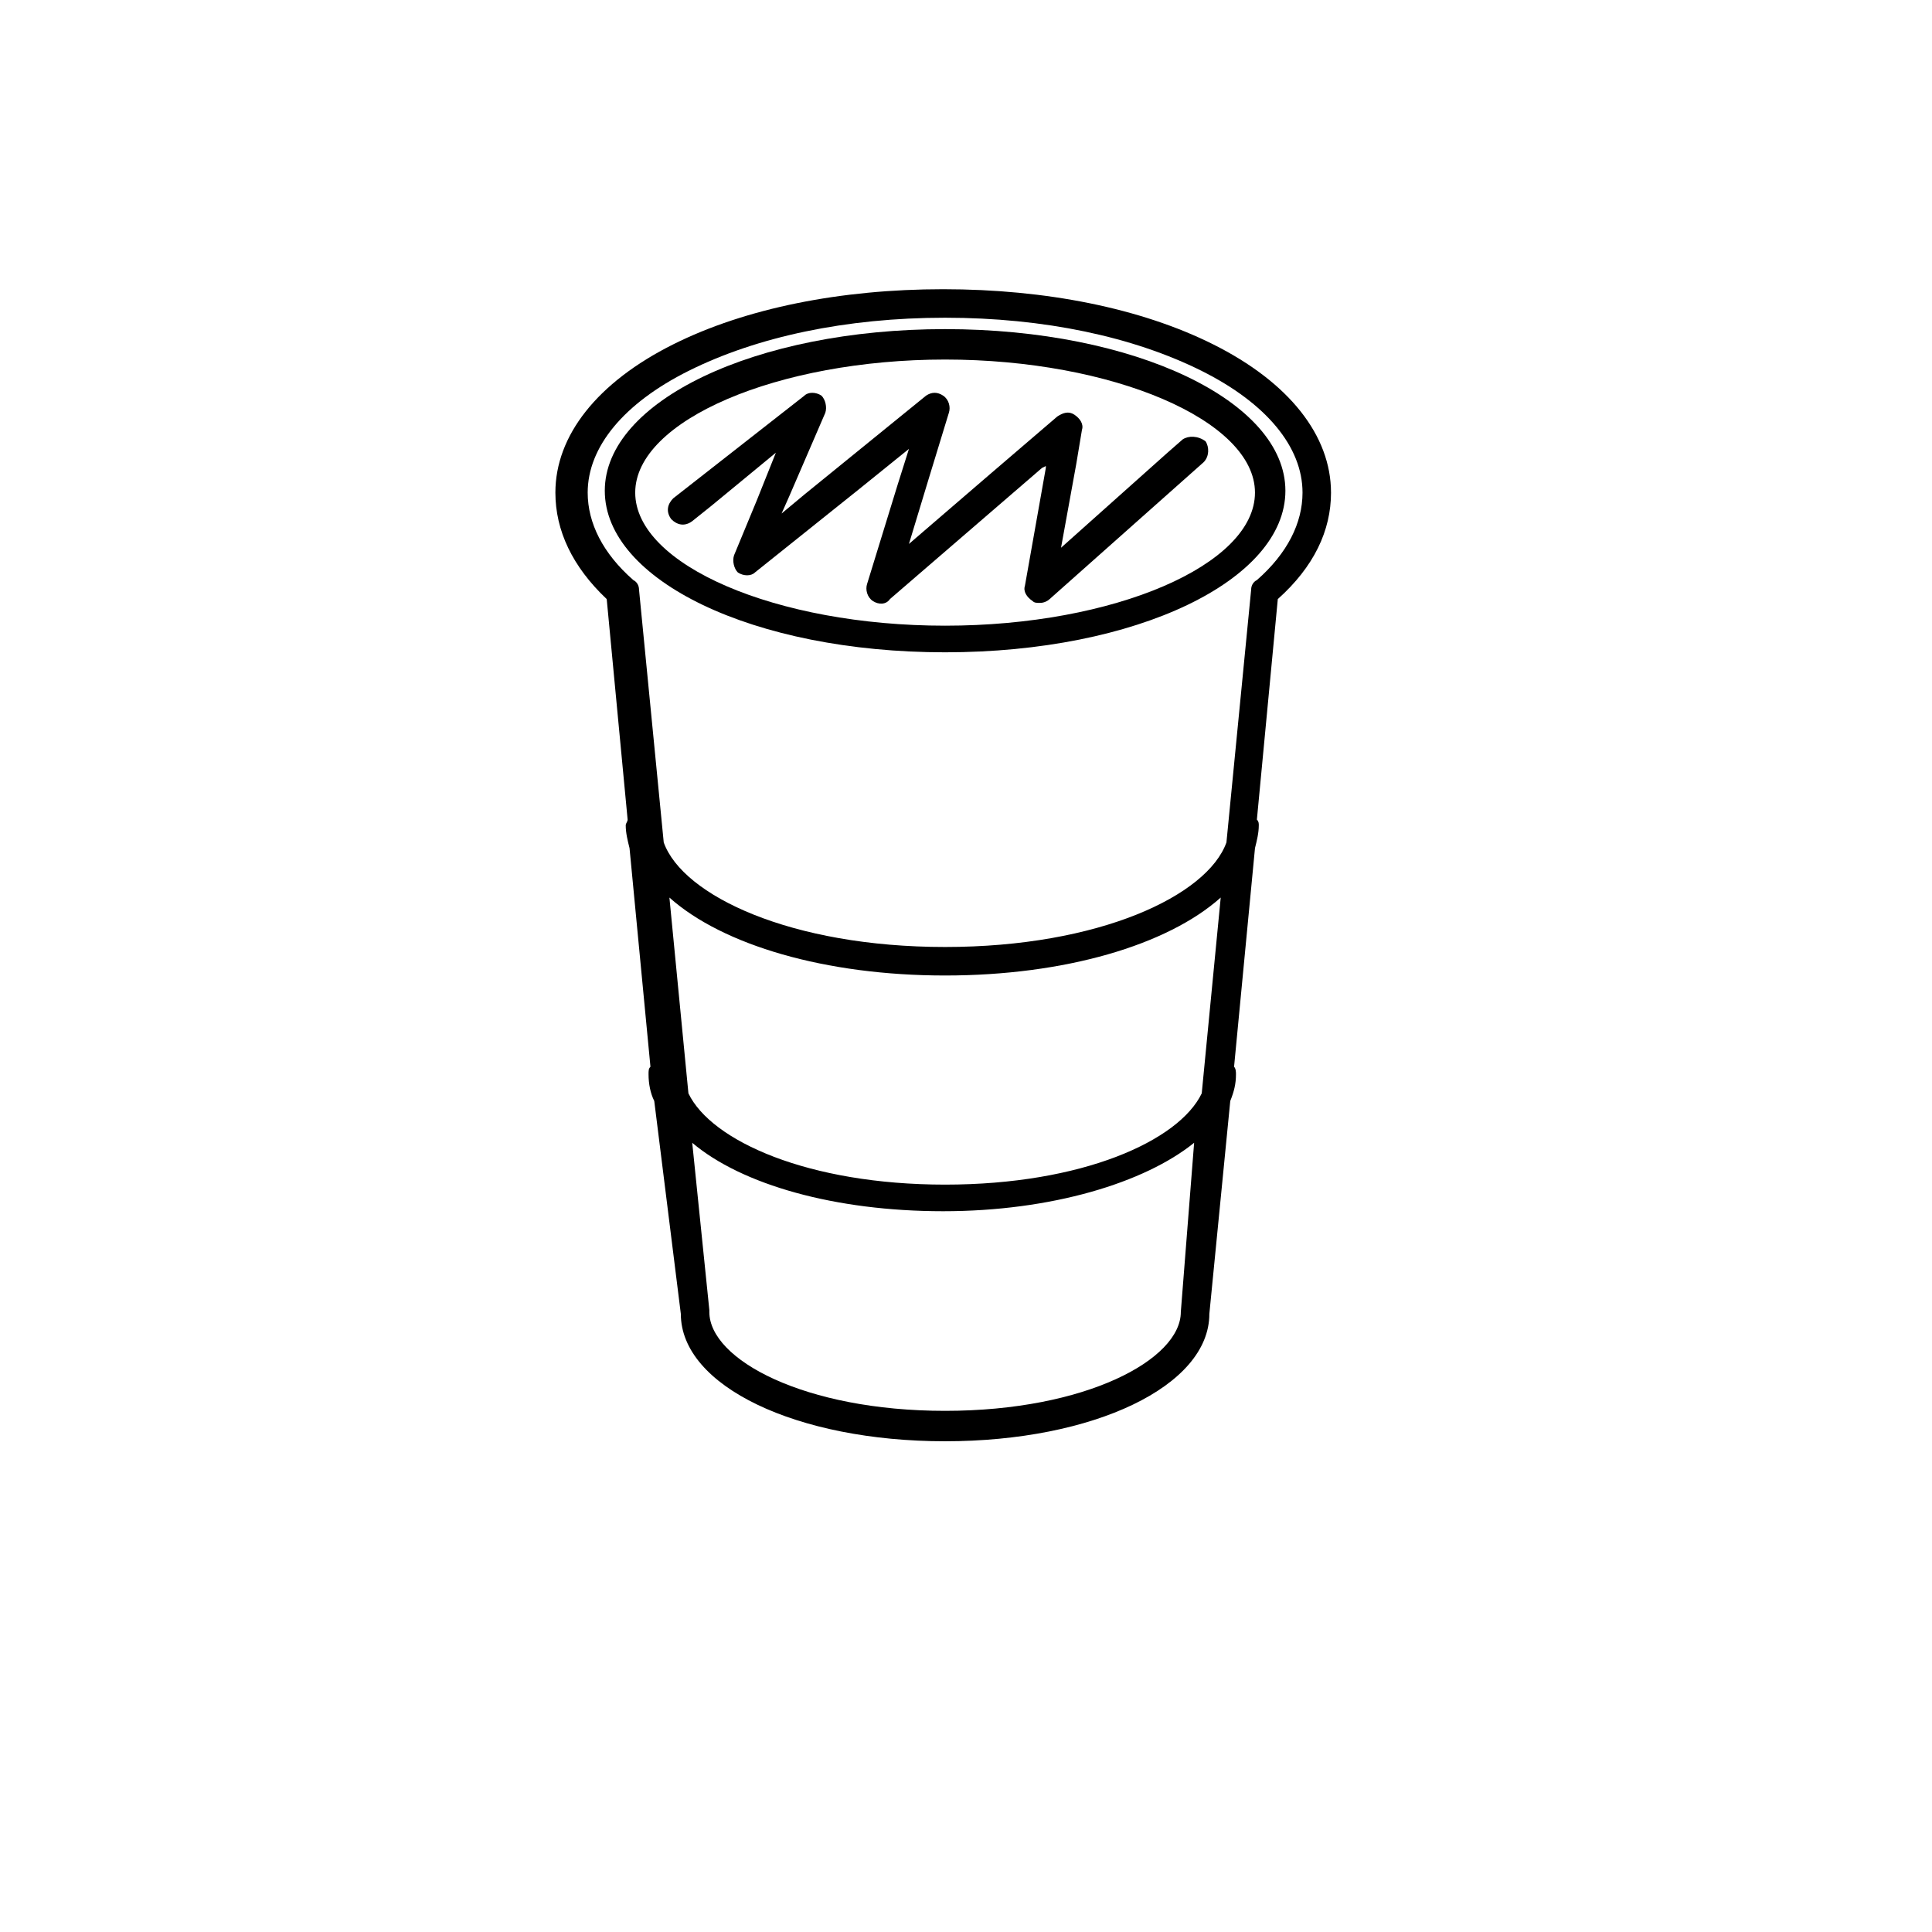
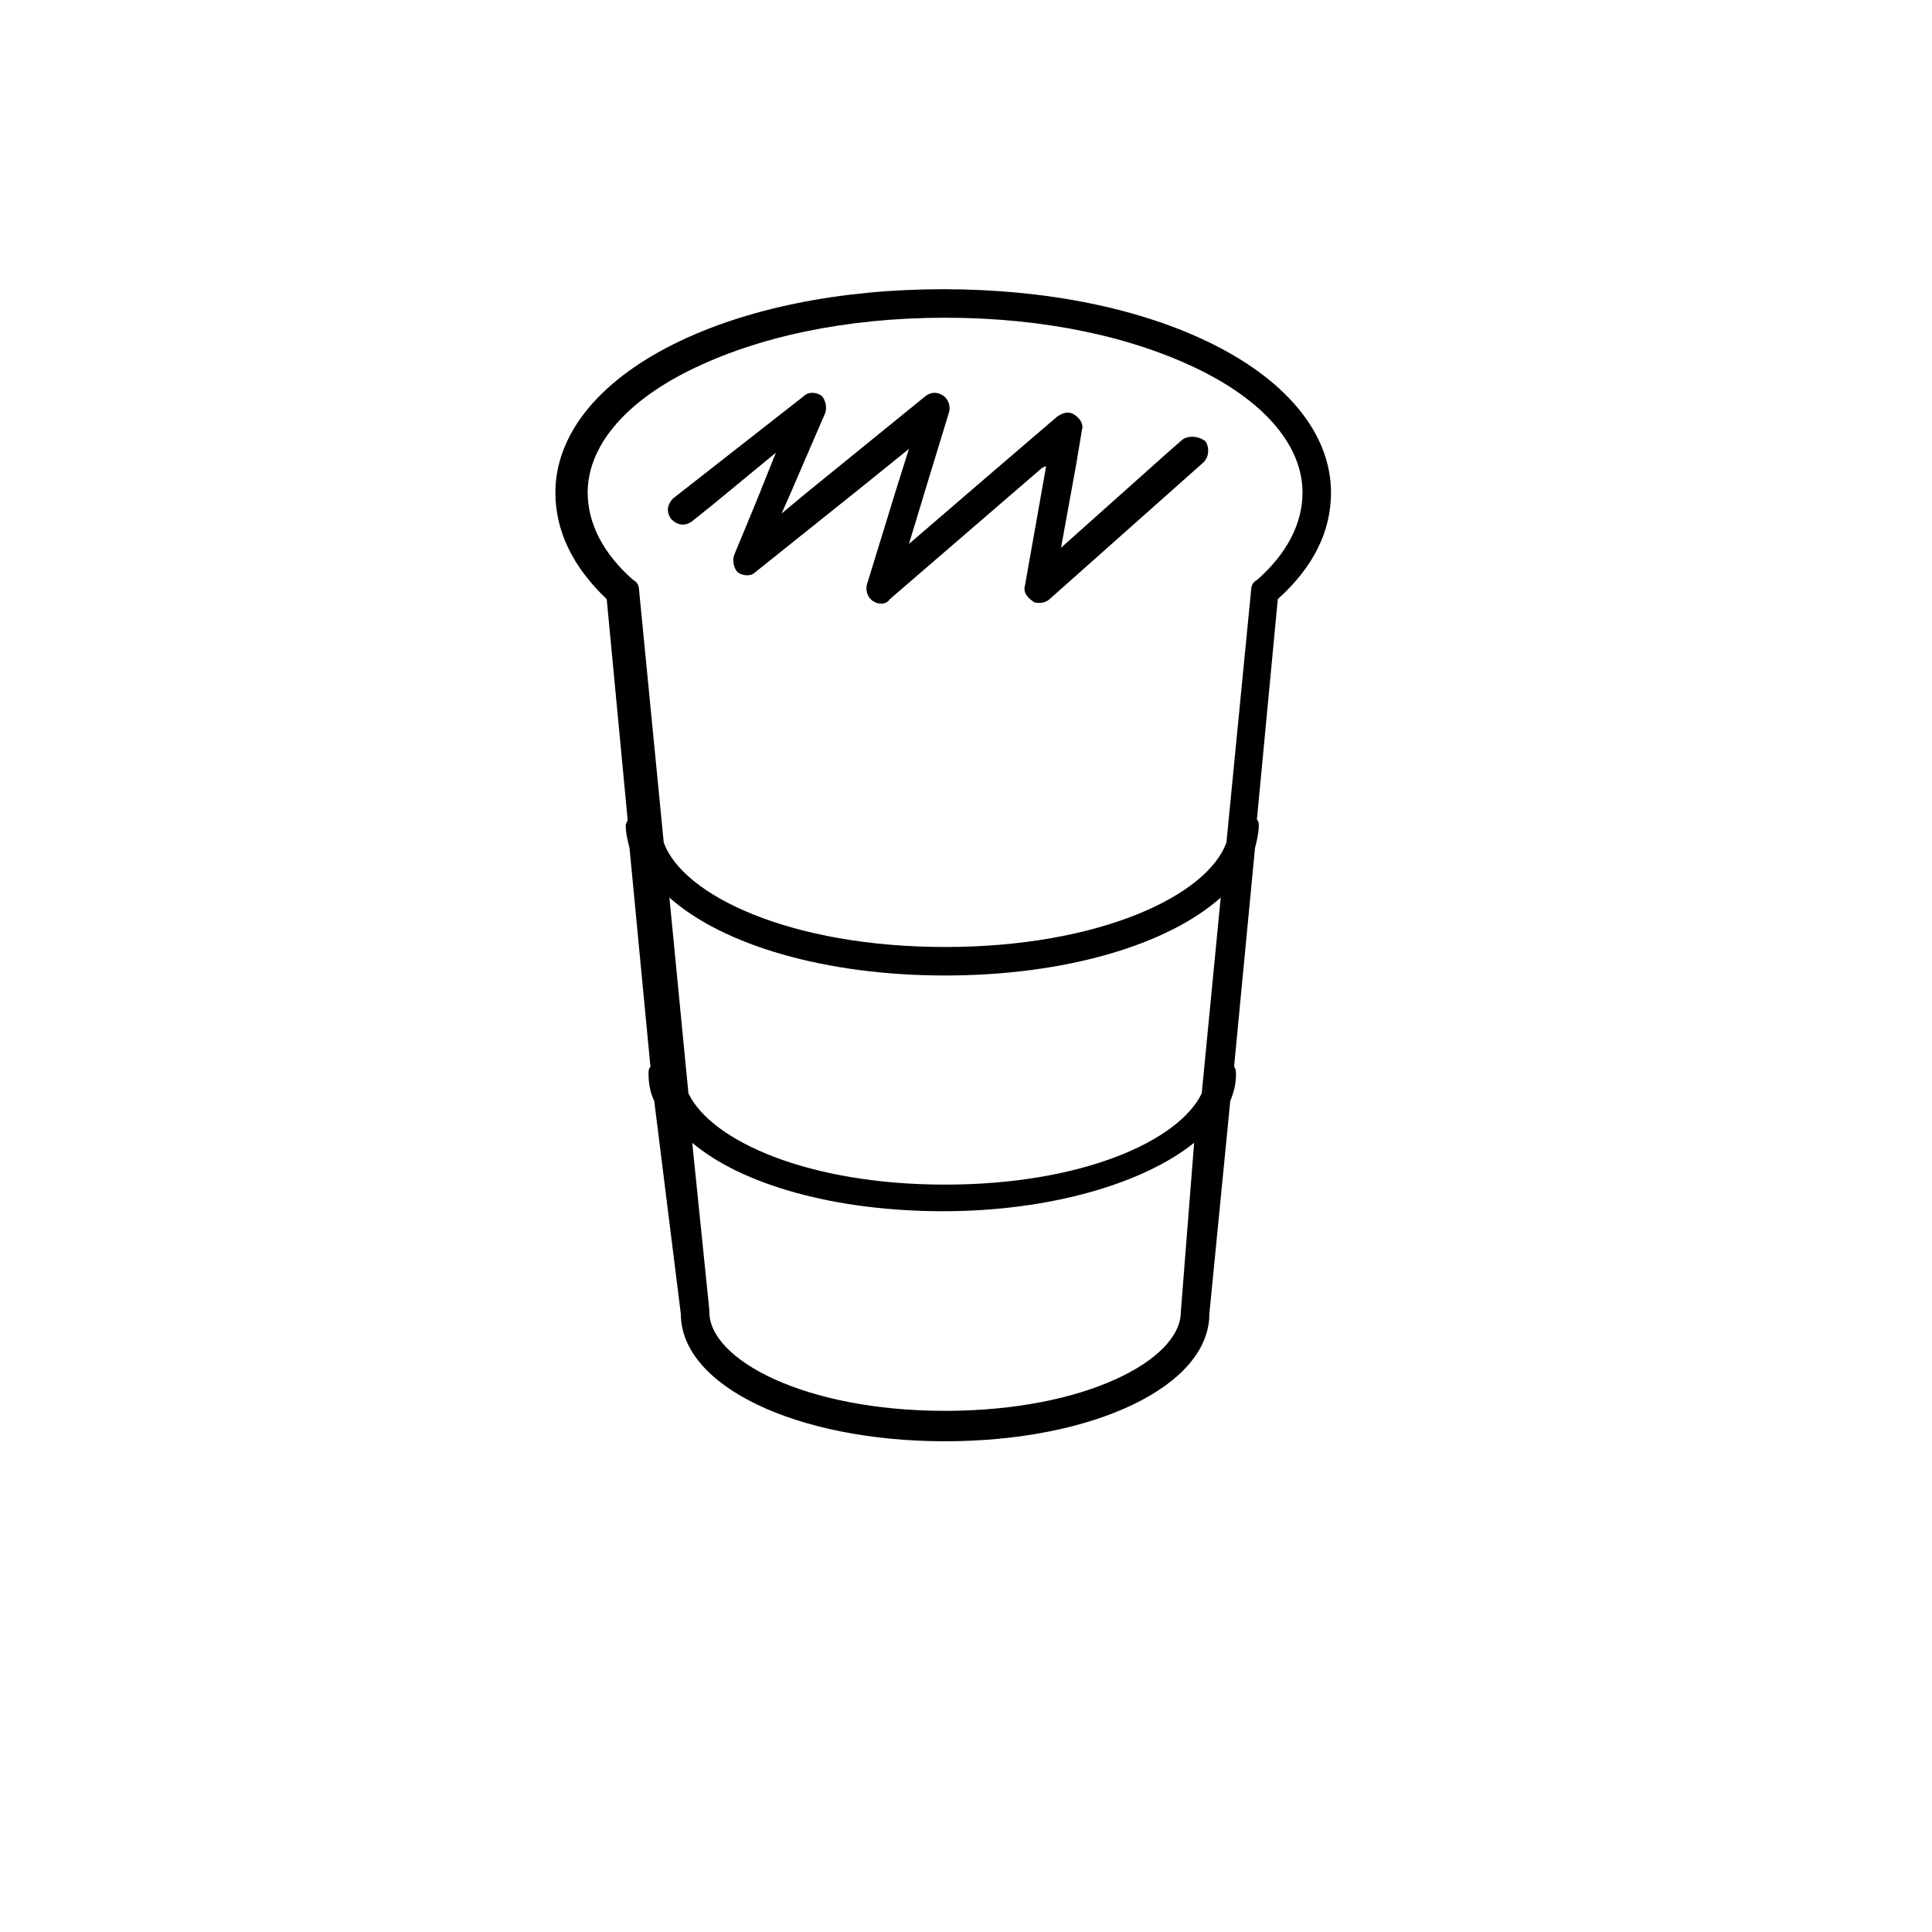
<svg xmlns="http://www.w3.org/2000/svg" fill="#000000" width="800px" height="800px" version="1.1" viewBox="144 144 512 512">
  <g>
    <path d="m496.73 274.55c0-15.113-11.082-29.223-31.234-39.297-19.145-9.574-44.336-14.609-71.539-14.609-27.207 0-52.395 5.039-71.539 14.609-20.152 10.078-31.234 24.184-31.234 39.297 0 10.078 4.535 19.648 13.602 28.215l5.543 58.441c0 0.504-0.504 1.008-0.504 1.512 0 2.016 0.504 4.031 1.008 6.047l5.543 57.938c-0.504 0.504-0.504 1.008-0.504 2.016 0 2.519 0.504 5.039 1.512 7.055l7.043 56.422c0 19.145 30.73 33.754 70.031 33.754 39.297 0 70.031-14.609 70.031-33.754l5.543-56.426c1.008-2.519 1.512-4.535 1.512-7.055 0-0.504 0-1.512-0.504-2.016l5.543-57.938c0.504-2.016 1.008-4.031 1.008-6.047 0-0.504 0-1.008-0.504-1.512l5.543-58.441c9.566-8.562 14.102-18.137 14.102-28.211zm-39.801 217.14c0 12.594-25.191 26.199-62.473 26.199s-62.473-13.602-62.473-26.199v-0.504l-4.535-44.336c13.098 11.082 37.785 18.137 66.504 18.137s53.402-7.559 66.504-18.137zm5.543-57.938c-6.047 12.594-31.738 24.184-68.016 24.184-36.273 0-61.969-11.586-68.016-24.184l-5.039-51.891c14.105 12.594 41.312 20.656 73.051 20.656s58.945-8.062 73.051-20.656zm13.098-133.51-6.551 67.008c-5.039 14.105-33.754 27.711-74.562 27.711-40.809 0-69.527-13.602-74.562-27.711l-6.551-67.008c0-1.008-0.504-2.016-1.512-2.519-8.062-7.055-12.09-15.113-12.09-23.176 0-12.09 9.574-23.68 26.703-32.242 18.137-9.07 41.816-14.105 68.016-14.105 26.199 0 49.879 5.039 68.016 14.105 17.129 8.566 26.703 20.152 26.703 32.242 0 8.062-4.031 16.121-12.09 23.176-1.016 0.504-1.52 1.512-1.52 2.519z" />
-     <path d="m394.46 231.22c-50.383 0-90.184 19.145-90.184 42.824s39.297 42.824 90.184 42.824c50.883 0 90.184-19.145 90.184-42.824-0.004-23.68-39.805-42.824-90.184-42.824zm0 78.594c-44.84 0-82.121-16.121-82.121-35.266s37.785-35.266 82.121-35.266c44.336 0 82.121 16.121 82.121 35.266s-37.281 35.266-82.121 35.266z" />
    <path d="m457.43 260.44-4.031 3.527-28.215 25.191 4.031-22.168 1.512-9.07c0.504-1.512-0.504-3.023-2.016-4.031-1.512-1.008-3.023-0.504-4.535 0.504l-17.633 15.113-21.664 18.645 5.039-16.625 5.543-18.137c0.504-1.512 0-3.527-1.512-4.535-1.512-1.008-3.023-1.008-4.535 0l-32.242 26.199-6.047 5.039 2.016-4.535 9.574-22.168c0.504-1.512 0-3.527-1.008-4.535-1.512-1.008-3.527-1.008-4.535 0l-34.762 27.207c-1.512 1.512-2.016 3.527-0.504 5.543 1.512 1.512 3.527 2.016 5.543 0.504l5.039-4.031 17.125-14.109-5.039 12.594-6.047 14.609c-0.504 1.512 0 3.527 1.008 4.535 1.512 1.008 3.527 1.008 4.535 0l27.711-22.168 13.098-10.578-3.023 9.574-8.062 26.199c-0.504 1.512 0 3.527 1.512 4.535 1.512 1.008 3.527 1.008 4.535-0.504l40.305-34.762 1.008-0.504v0.504l-5.539 31.234c-0.504 1.512 0.504 3.023 2.016 4.031 0.504 0.504 1.008 0.504 2.016 0.504 1.008 0 2.016-0.504 2.519-1.008l40.809-36.273c1.512-1.512 1.512-4.031 0.504-5.543-2.016-1.512-4.535-1.512-6.047-0.508z" />
  </g>
</svg>